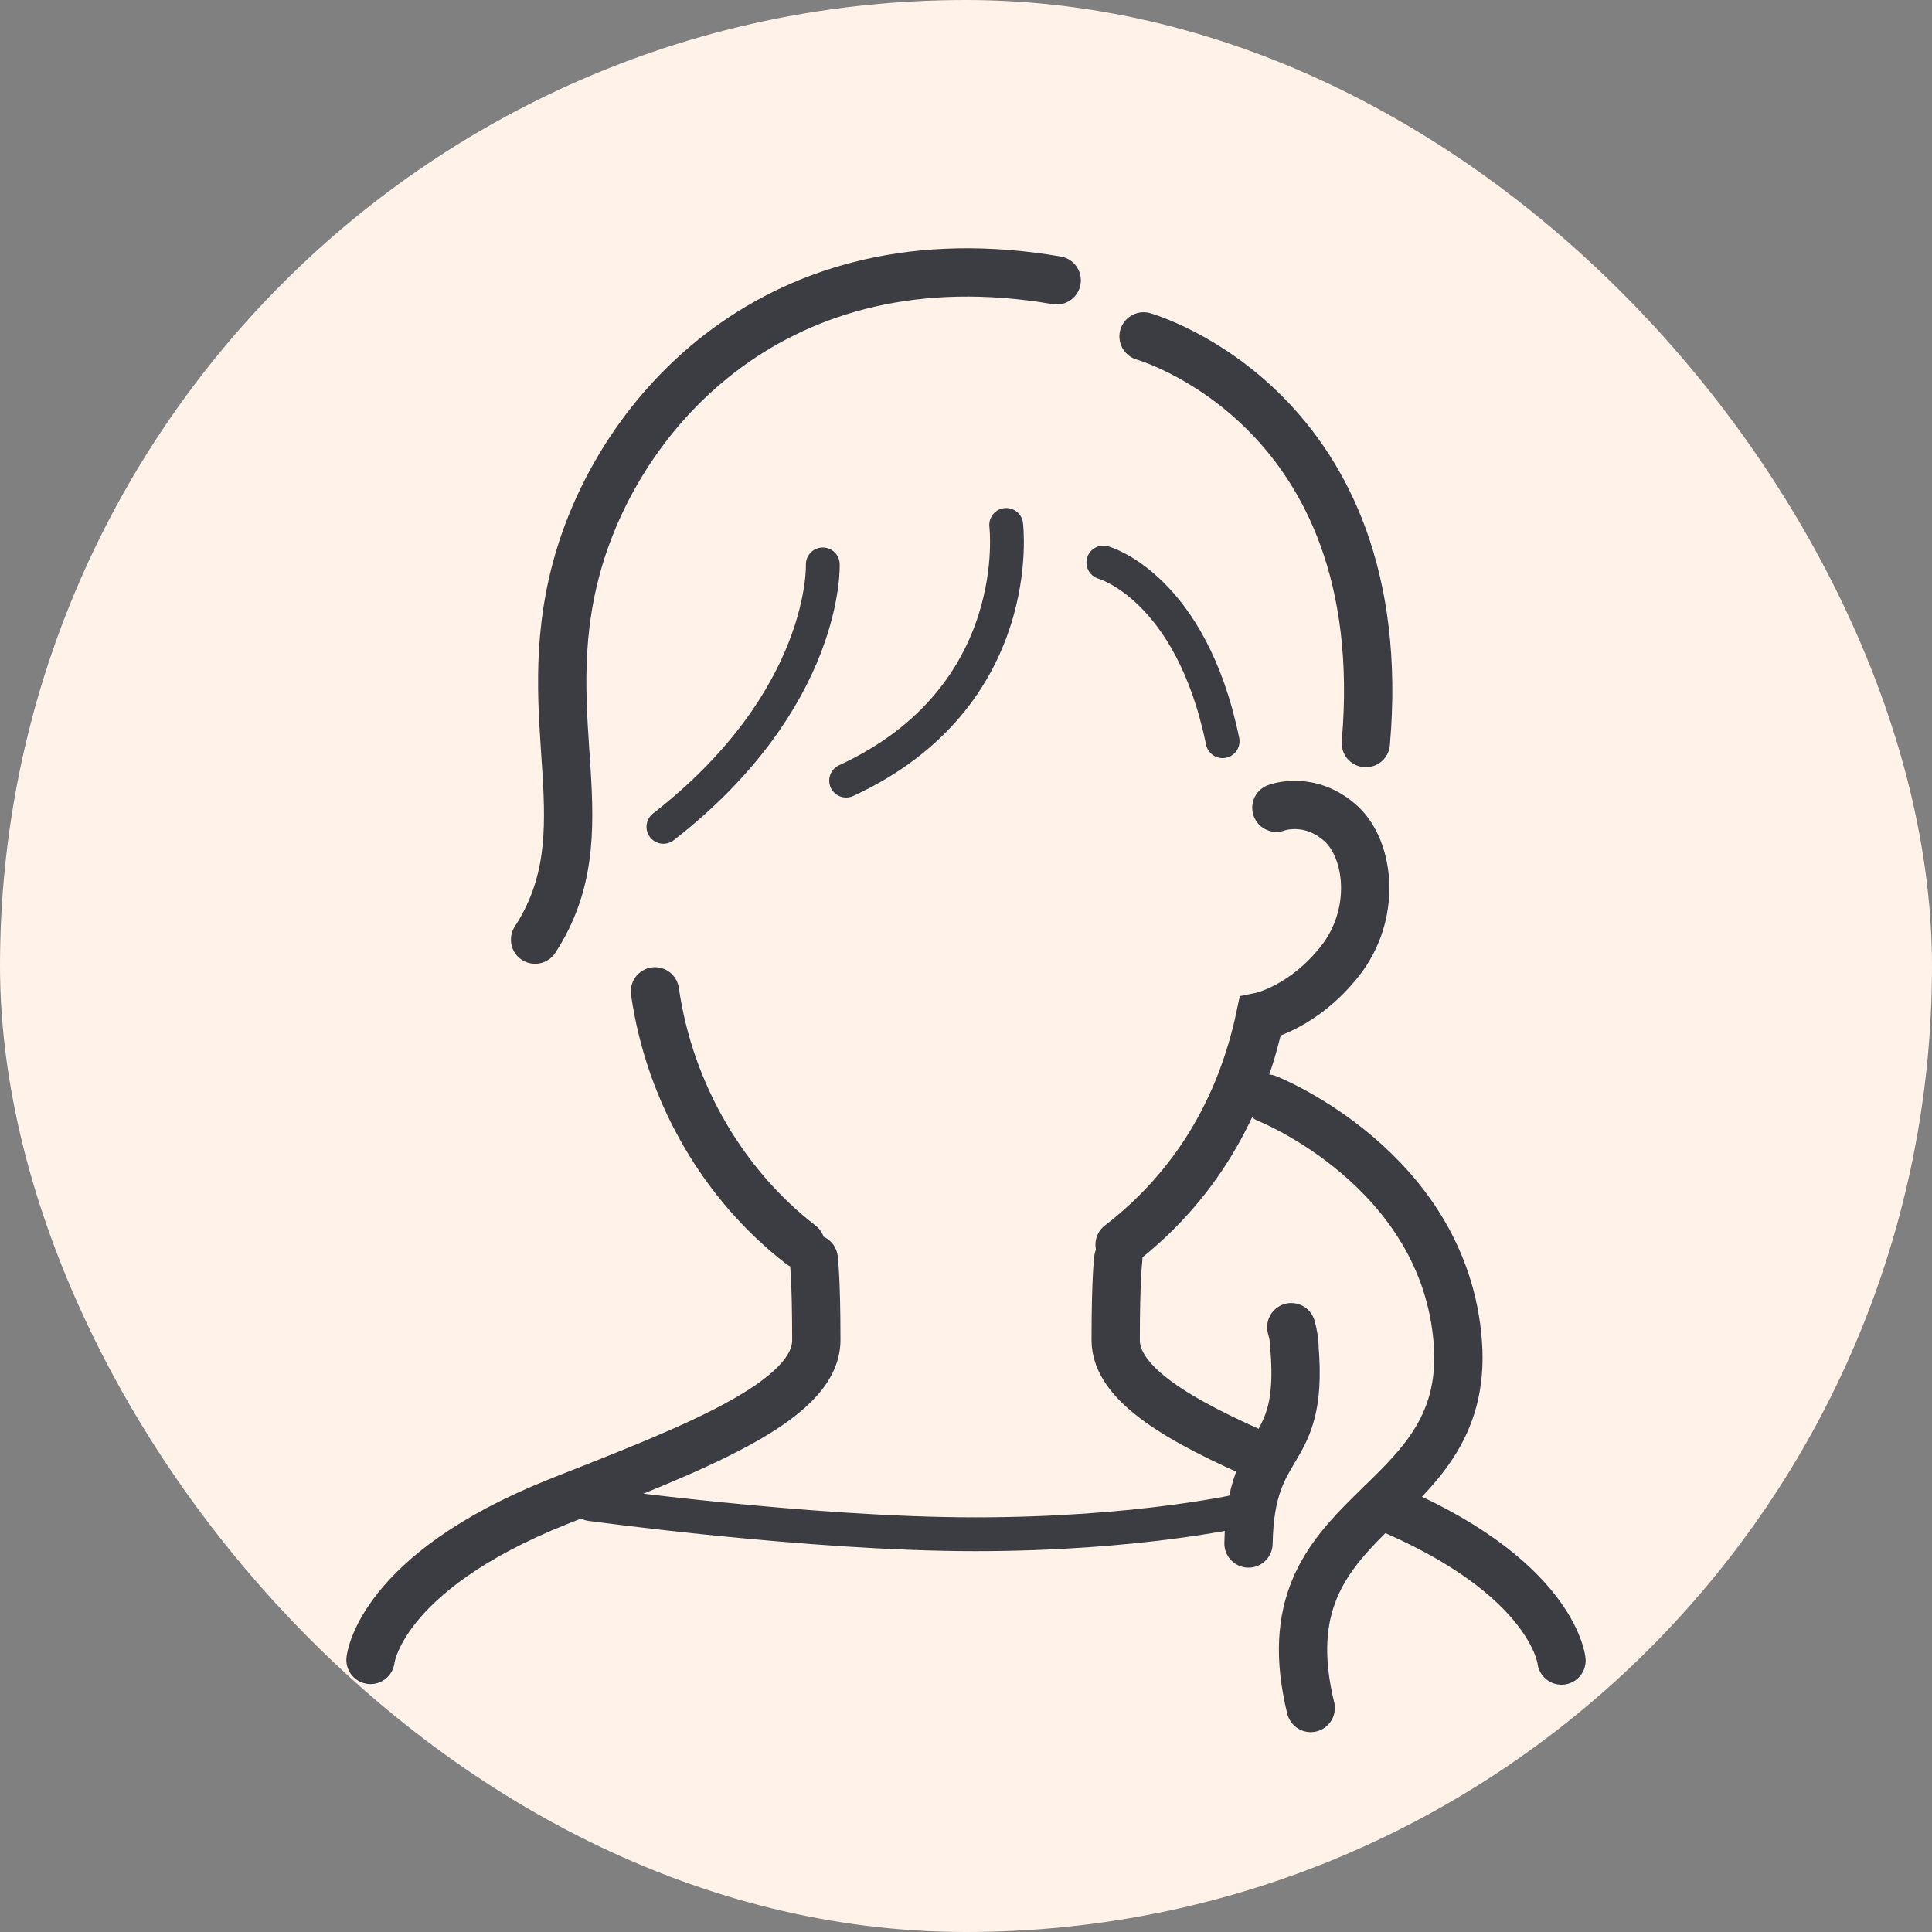
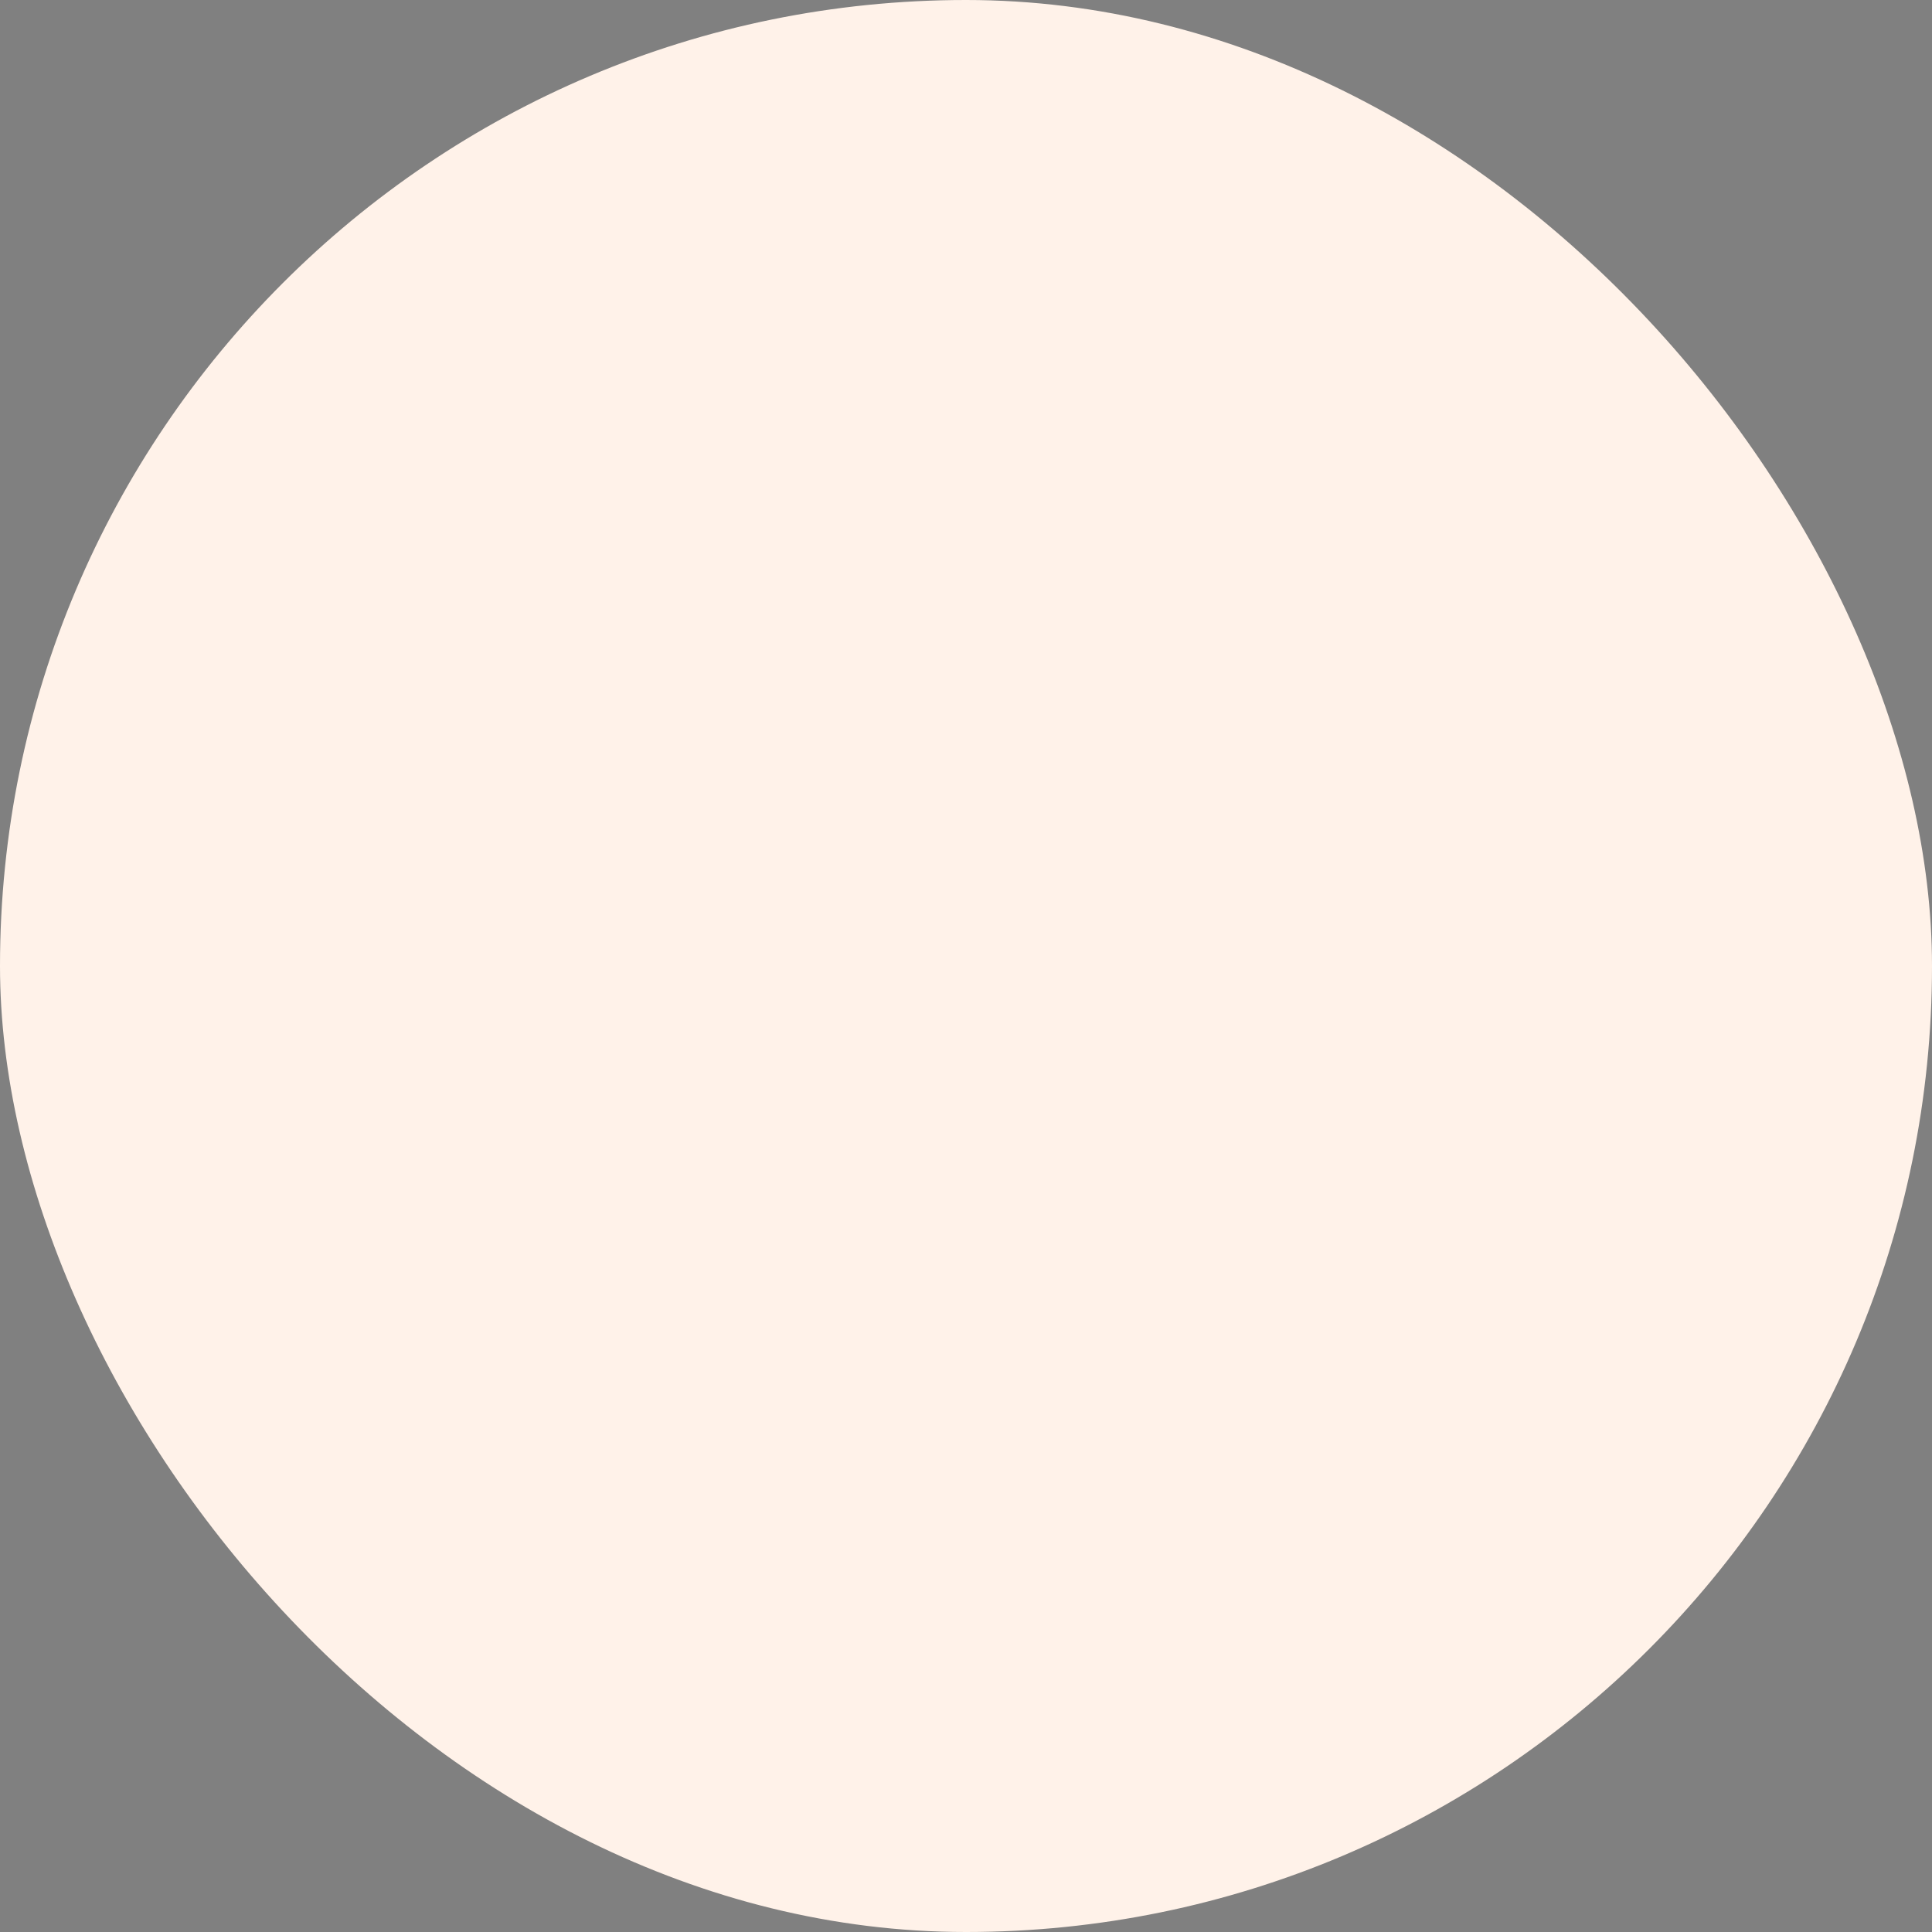
<svg xmlns="http://www.w3.org/2000/svg" width="40" height="40" fill="none">
  <rect width="100%" height="100%" fill="#808080" stroke="none" />
  <rect width="40" height="40" rx="20" fill="#FFF2E9" />
  <g clip-path="url(#a)" stroke="#3C3C43" stroke-miterlimit="10" stroke-linecap="round">
    <path d="M23.18 25.769c1.556-1.2 2.508-2.82 2.91-4.72 0 0 .886-.179 1.651-1.149s.617-2.283.04-2.832c-.657-.612-1.355-.344-1.355-.344m-9.579 9.338s.054.395.054 1.684c0 1.288-2.603 2.258-5.34 3.342-3.716 1.48-3.89 3.279-3.89 3.279m8.908-8.598c-1.556-1.2-2.71-3.088-3.019-5.244m-2.482-1.071c1.463-2.245-.013-4.49.859-7.705s4.146-6.94 9.941-5.945" />
    <path d="M22.844 11.646s1.811.498 2.469 3.7m-4.481-4.478s.442 3.56-3.314 5.294m-.483-4.477s.107 2.78-3.3 5.434" stroke-width=".7" />
-     <path d="M23.676 6.965s5.205 1.467 4.602 8.42m-2.04 7.36s3.676 1.454 3.945 5.052c.268 3.598-4.079 3.342-3.046 7.565" />
    <path d="M26.735 27.478c.04.14.067.293.067.446.188 2.335-.912 1.774-.953 4.032m2.724-.804c3.582 1.467 3.756 3.228 3.756 3.228" />
-     <path d="M23.153 26.062s-.054.395-.054 1.684c0 .919 1.342 1.684 3.113 2.45" />
    <path d="M12.219 31.14s4.548.625 7.969.625c3.42 0 5.594-.51 5.594-.51" stroke-width=".7" />
  </g>
  <defs>
    <clipPath id="a">
-       <path fill="#fff" transform="translate(7 5)" d="M0 0h26v31H0z" />
-     </clipPath>
+       </clipPath>
  </defs>
</svg>